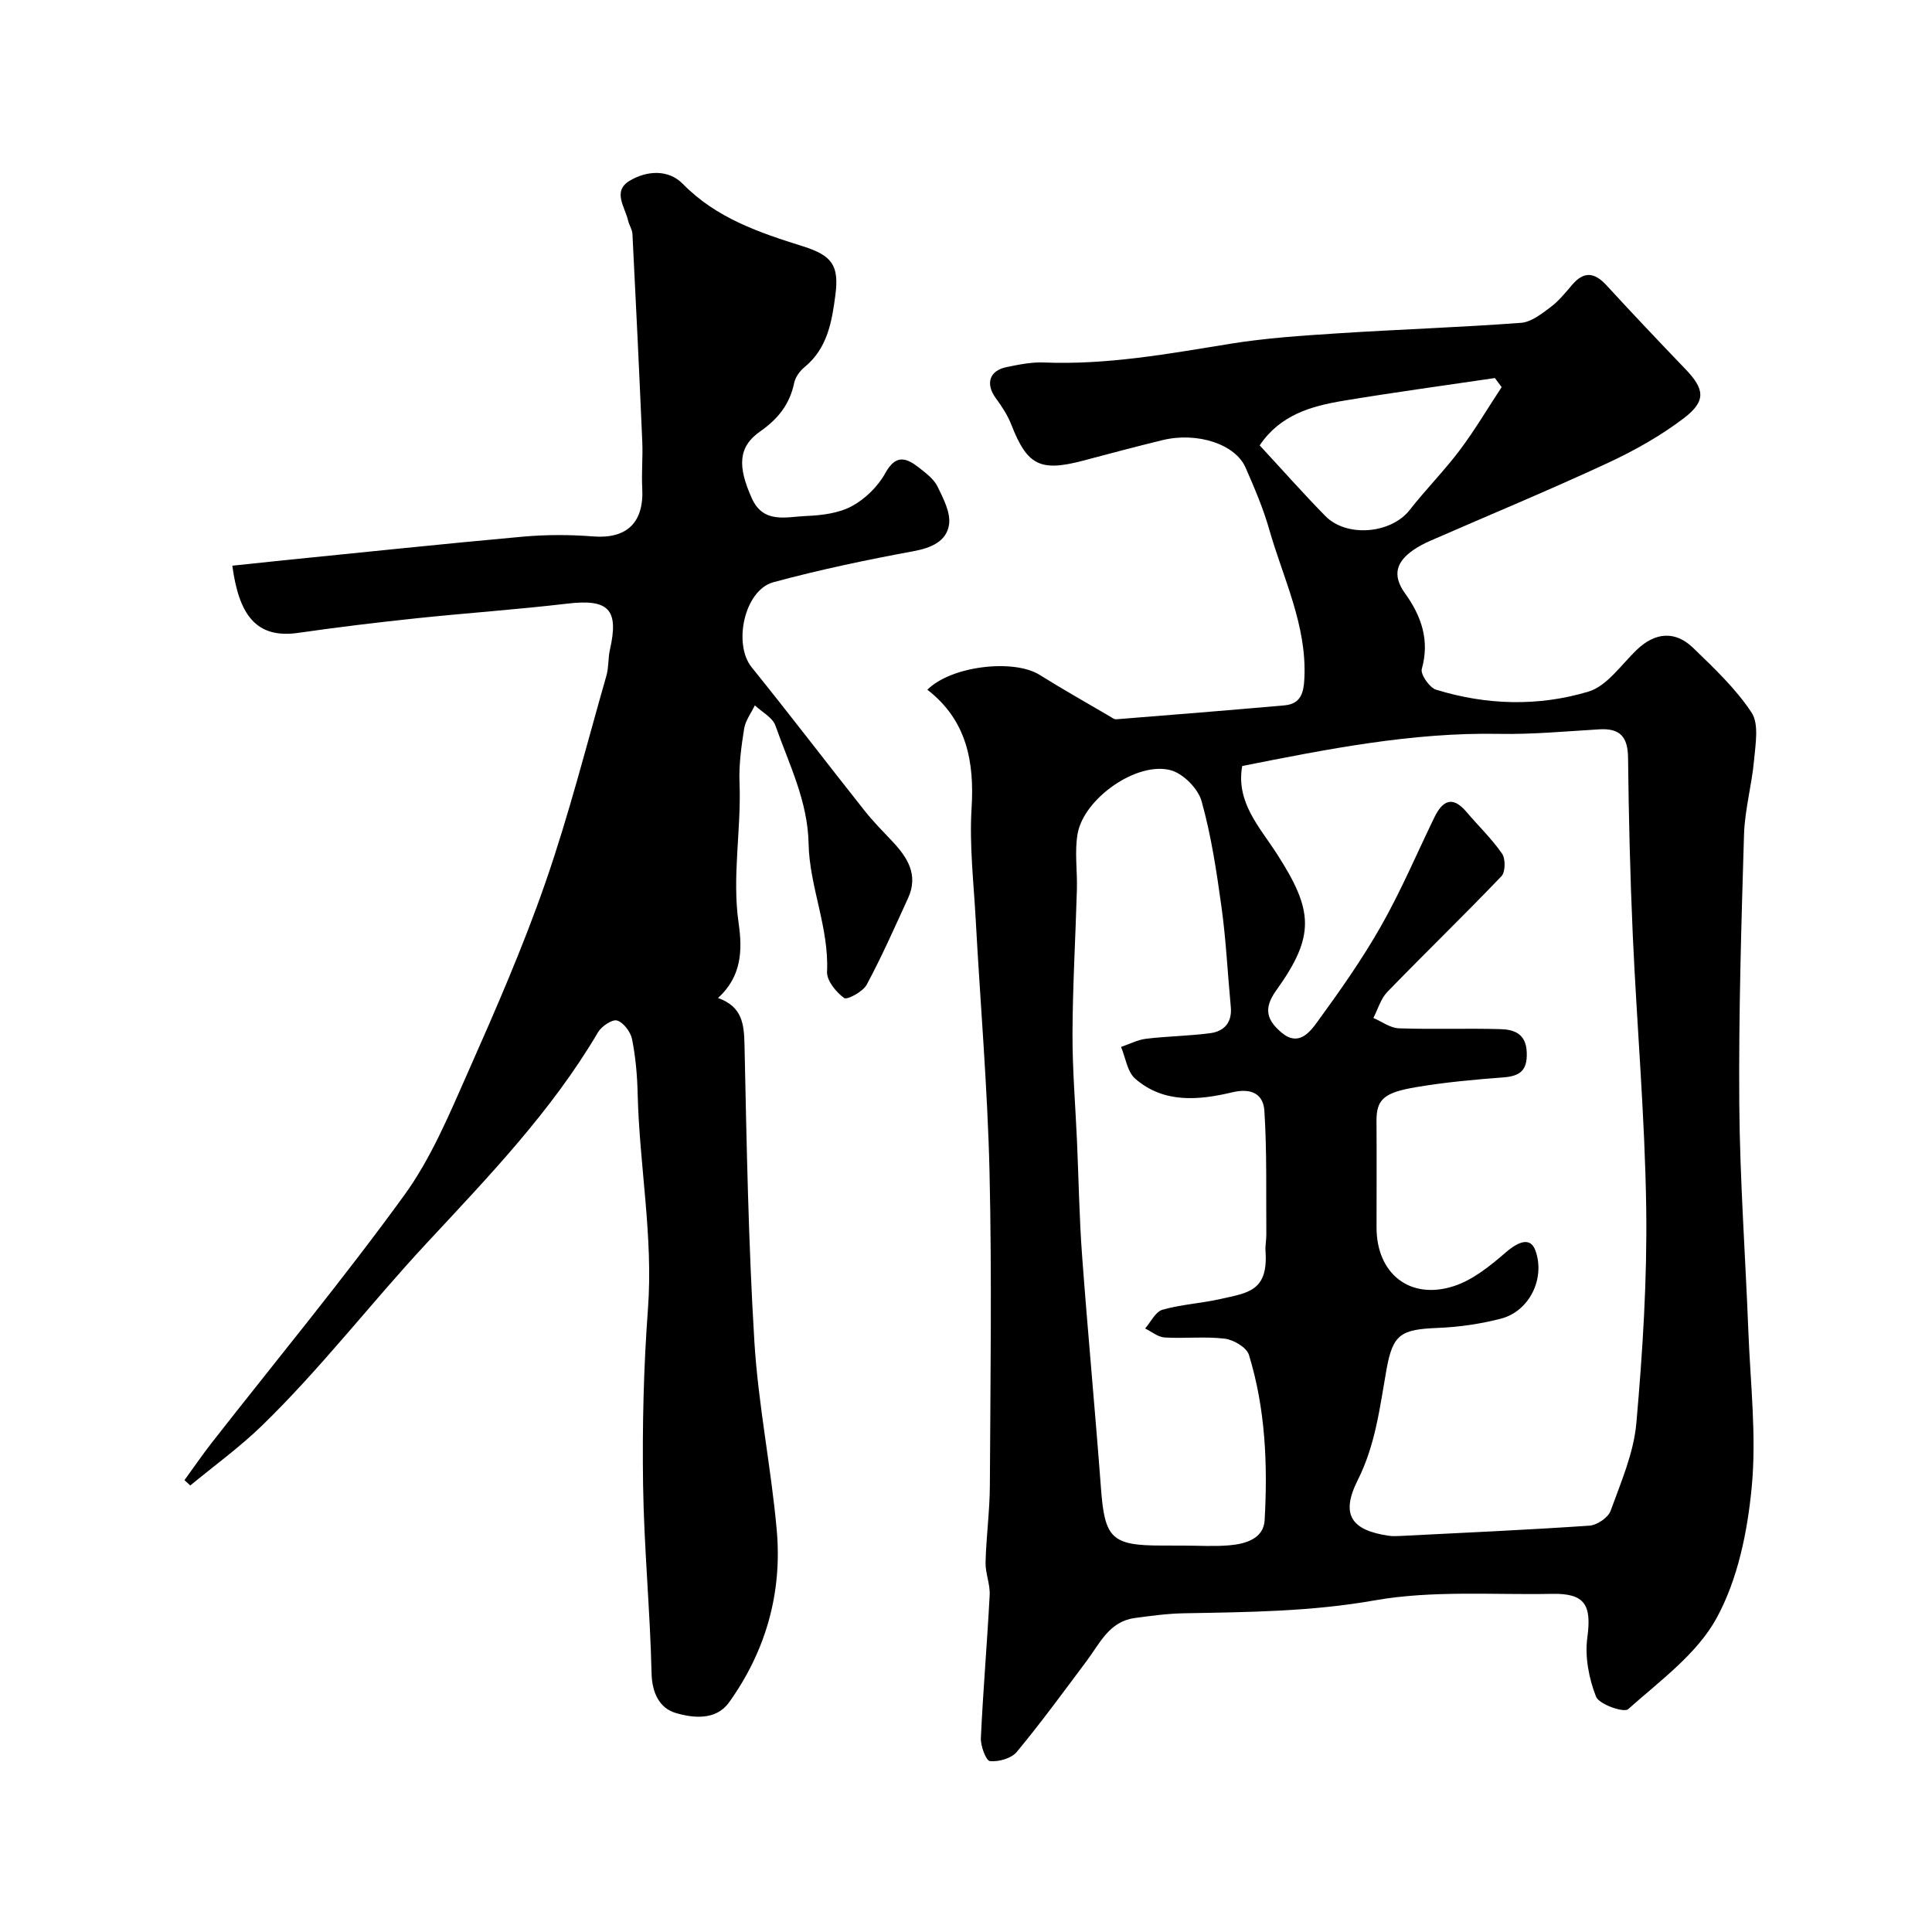
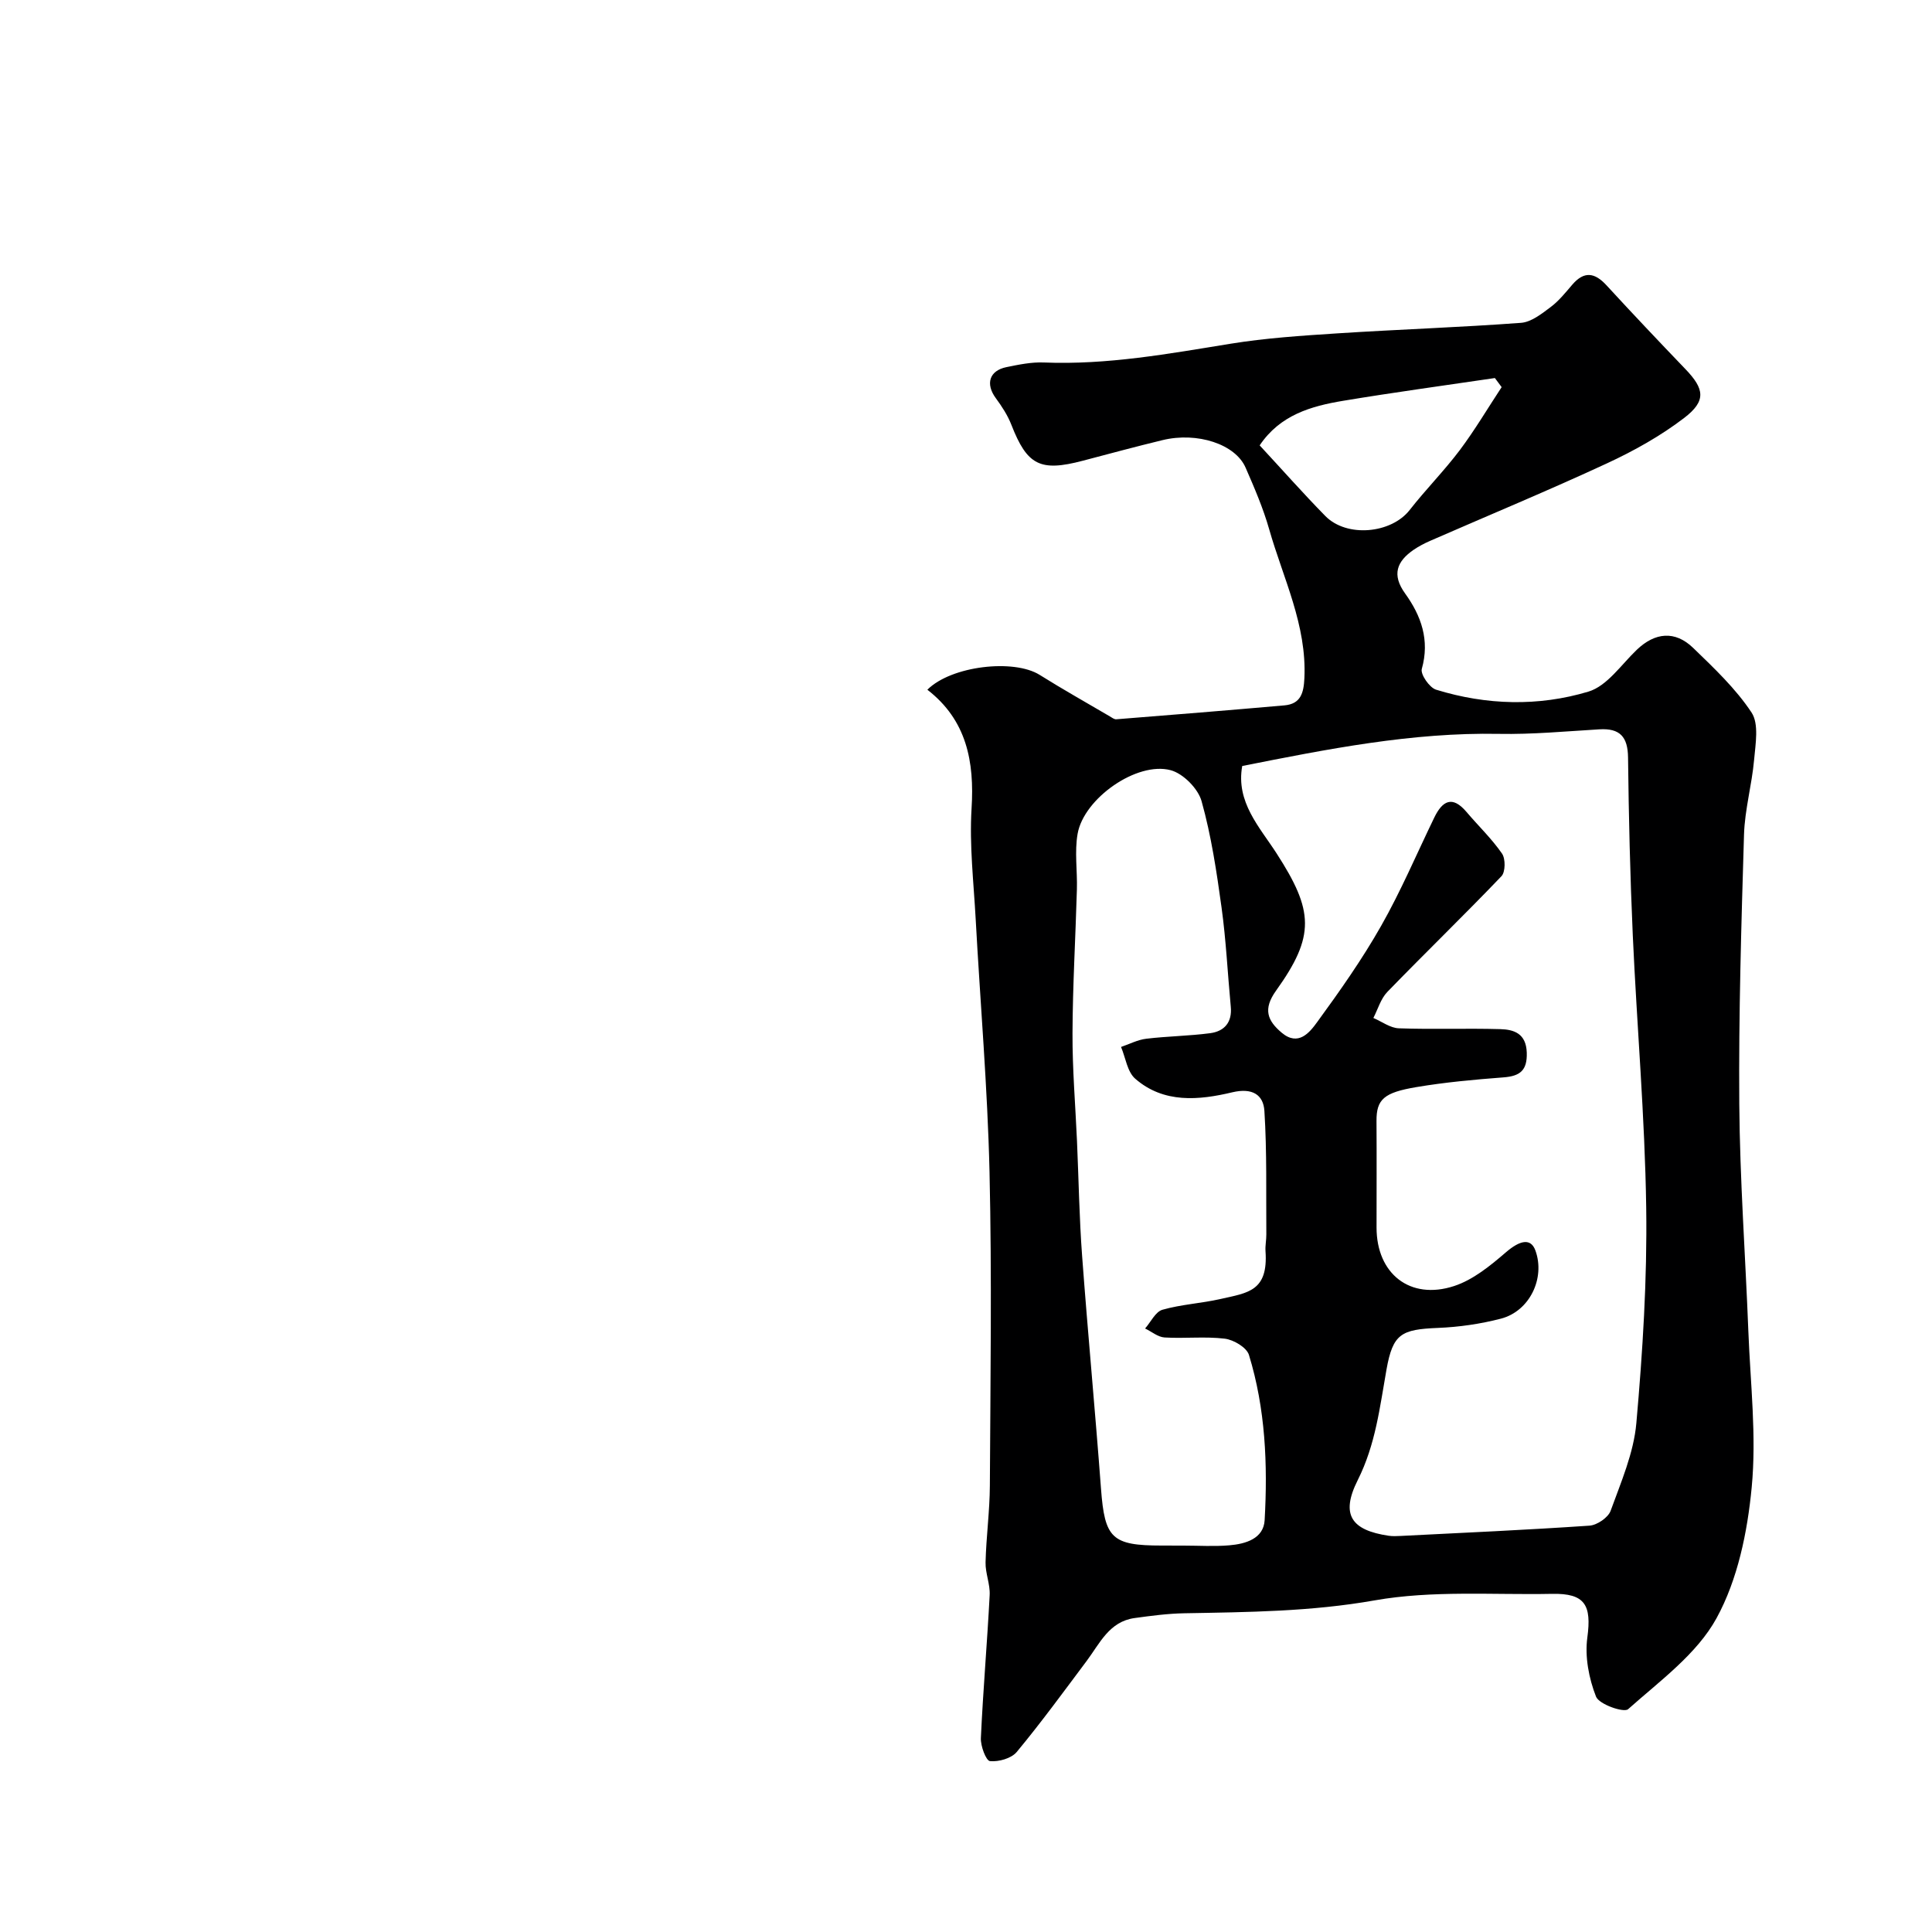
<svg xmlns="http://www.w3.org/2000/svg" enable-background="new 0 0 400 400" viewBox="0 0 400 400">
  <path d="m192 142.8c4.99-4.98 17.91-6.41 23.24-3.08 4.77 2.99 9.69 5.75 14.54 8.6.42.25.9.63 1.33.6 11.61-.92 23.22-1.86 34.82-2.88 3.39-.3 3.99-2.6 4.13-5.63.52-11-4.4-20.67-7.29-30.83-1.24-4.36-3.06-8.58-4.88-12.75-2.11-4.87-10-7.45-17.19-5.71-5.53 1.34-11.02 2.82-16.52 4.27-8.84 2.33-11.52.93-14.79-7.45-.77-1.97-1.97-3.81-3.23-5.52-2.15-2.93-1.35-5.68 2.21-6.41 2.55-.52 5.18-1.07 7.75-.96 13.1.53 25.86-1.81 38.69-3.89 7.28-1.18 14.68-1.66 22.05-2.14 12.68-.82 25.38-1.24 38.05-2.18 2.13-.16 4.29-1.88 6.14-3.27 1.7-1.27 3.08-3.01 4.49-4.65 2.44-2.83 4.62-2.5 7.04.12 5.38 5.85 10.85 11.63 16.36 17.37 3.95 4.11 4.37 6.58-.25 10.12-4.88 3.73-10.39 6.81-15.98 9.4-12.07 5.6-24.38 10.7-36.58 16.03-1.19.52-2.37 1.13-3.44 1.86-3.5 2.41-4.58 5.16-1.78 9.05 3.33 4.62 5.14 9.65 3.46 15.62-.32 1.12 1.59 3.88 2.95 4.3 10.43 3.22 21.2 3.51 31.55.4 3.86-1.16 6.79-5.58 10.01-8.66 3.77-3.6 7.91-4.03 11.68-.38 4.32 4.18 8.8 8.41 12.08 13.37 1.56 2.36.82 6.5.53 9.77-.46 5.19-1.93 10.31-2.09 15.49-.56 18.59-1.12 37.2-.98 55.79.12 15.7 1.27 31.4 1.88 47.1.42 10.76 1.71 21.63.69 32.27-.88 9.24-2.89 19.07-7.27 27.07-4.07 7.44-11.75 13-18.32 18.86-.88.78-6.01-1-6.64-2.6-1.48-3.77-2.34-8.26-1.8-12.23.91-6.72-.46-9.19-7.3-9.05-12.27.24-24.78-.76-36.73 1.35-13.17 2.33-26.22 2.43-39.4 2.67-3.44.06-6.88.52-10.3.99-5.25.72-7.2 5.23-9.92 8.87-4.75 6.34-9.42 12.75-14.48 18.85-1.11 1.34-3.74 2.08-5.55 1.9-.81-.08-1.96-3.13-1.88-4.78.45-9.87 1.31-19.73 1.82-29.6.12-2.24-.91-4.53-.85-6.78.13-5.29.86-10.57.89-15.86.11-21.66.43-43.33-.07-64.98-.41-17.48-1.92-34.94-2.87-52.41-.42-7.6-1.31-15.24-.85-22.79.62-9.78-1.03-18.34-9.15-24.62zm65.19 15.79c-1.35 7.48 3.6 12.64 7.13 18.12 7.65 11.86 8.02 17.03-.13 28.4-2.75 3.84-1.78 6.21 1.17 8.7 3.44 2.9 5.78-.04 7.34-2.19 4.7-6.44 9.32-13 13.25-19.93 4.11-7.23 7.37-14.94 11.01-22.44 1.68-3.46 3.73-4.6 6.65-1.16 2.45 2.89 5.23 5.54 7.37 8.64.74 1.07.71 3.81-.12 4.68-7.75 8.1-15.82 15.9-23.63 23.96-1.36 1.41-1.95 3.57-2.89 5.39 1.76.75 3.5 2.08 5.28 2.14 6.99.25 14-.03 20.99.17 2.88.08 5.36.92 5.49 4.86.12 3.72-1.41 4.87-4.83 5.13-6.04.46-12.1 1.01-18.07 2.02-6.6 1.12-8.24 2.48-8.21 7 .05 7.36.01 14.72.01 22.08 0 9.54 6.92 15.09 16.06 12.1 3.94-1.29 7.51-4.22 10.74-7 2.88-2.47 5.14-3.01 6.1-.33 2.05 5.69-1.18 12.52-7.14 14.08-4.23 1.1-8.66 1.74-13.03 1.92-7.61.31-9.35 1.2-10.67 8.61-1.39 7.81-2.25 15.52-5.96 22.91-3.62 7.21-1.27 10.37 6.4 11.51.82.12 1.67.08 2.5.04 13.03-.66 26.07-1.24 39.09-2.13 1.57-.11 3.86-1.67 4.37-3.07 2.15-5.94 4.79-11.99 5.33-18.17 1.31-14.81 2.25-29.73 2.04-44.58-.27-18.81-1.93-37.6-2.78-56.41-.55-12.26-.84-24.53-.98-36.8-.05-4.28-1.67-6.1-5.93-5.84-6.93.41-13.87 1.07-20.8.94-18.01-.34-35.49 3.15-53.15 6.65zm-12.16 161.41c3.17 0 6.35.21 9.49-.06 3.36-.28 7.09-1.37 7.31-5.2.65-11.53.17-23.09-3.25-34.22-.47-1.54-3.16-3.13-4.99-3.36-4.1-.5-8.32 0-12.47-.25-1.38-.08-2.69-1.21-4.04-1.86 1.18-1.34 2.14-3.46 3.59-3.88 3.89-1.11 8.03-1.32 11.99-2.22 5.71-1.29 9.93-1.6 9.35-9.91-.08-1.15.18-2.31.17-3.47-.07-8.53.14-17.07-.4-25.57-.21-3.32-2.47-4.84-6.65-3.85-6.88 1.64-14.18 2.35-20.1-2.82-1.64-1.43-1.99-4.34-2.93-6.57 1.74-.59 3.44-1.49 5.22-1.7 4.4-.53 8.85-.57 13.24-1.15 2.93-.39 4.57-2.25 4.26-5.47-.65-6.85-.97-13.74-1.91-20.55-1.02-7.4-2.13-14.86-4.14-22.03-.73-2.6-3.81-5.71-6.4-6.4-6.99-1.86-17.96 5.83-19.26 13.15-.66 3.73-.04 7.68-.15 11.53-.28 9.93-.87 19.86-.91 29.8-.03 7.43.6 14.86.93 22.3.35 7.93.47 15.88 1.06 23.79 1.19 16.07 2.71 32.12 3.91 48.19.77 10.27 2.21 11.77 12.56 11.77 1.52.01 3.02.01 4.52.01zm65.87-239.85c-.47-.63-.93-1.25-1.4-1.88-10.47 1.55-20.97 2.97-31.41 4.71-6.64 1.1-13.06 2.93-17.29 9.23 4.61 4.97 8.98 9.92 13.59 14.62 4.45 4.53 13.64 3.65 17.46-1.23 3.33-4.26 7.17-8.13 10.42-12.45 3.11-4.16 5.77-8.66 8.63-13z" fill="#000001" />
-   <path d="m48.1 117.12c3.56-.37 7.1-.76 10.65-1.12 16.5-1.65 32.98-3.4 49.5-4.89 4.82-.43 9.73-.43 14.55-.05 6.94.55 10.55-2.83 10.17-9.97-.17-3.18.14-6.38.01-9.56-.62-14.37-1.31-28.74-2.04-43.11-.05-.93-.69-1.82-.9-2.76-.64-2.81-3.32-6.08.36-8.26 3.52-2.09 7.98-2.38 10.97.67 6.96 7.11 15.82 10.08 24.88 12.93 6.04 1.9 7.5 3.97 6.71 10.06-.72 5.51-1.63 11.05-6.38 14.94-.96.79-1.89 2.04-2.14 3.22-.92 4.42-3.28 7.46-7.03 10.08-4.58 3.19-4.75 7.22-1.74 13.89 2.4 5.32 7.18 3.8 11.24 3.64 3.21-.13 6.73-.56 9.47-2.04 2.76-1.49 5.39-4.08 6.91-6.83 2.19-3.98 4.36-3.19 7-1.12 1.43 1.13 3.06 2.34 3.82 3.9 1.21 2.49 2.76 5.44 2.37 7.92-.53 3.4-3.64 4.77-7.3 5.45-9.75 1.8-19.48 3.84-29.05 6.43-6.03 1.64-8.39 12.8-4.51 17.61 7.92 9.81 15.57 19.84 23.4 29.72 1.74 2.19 3.72 4.2 5.65 6.24 3.19 3.37 5.55 6.99 3.34 11.83-2.76 6.03-5.44 12.1-8.57 17.93-.78 1.45-4.06 3.21-4.67 2.76-1.68-1.23-3.63-3.61-3.54-5.44.43-9.16-3.65-17.62-3.82-26.54-.18-8.85-4.06-16.45-6.86-24.41-.59-1.69-2.8-2.82-4.27-4.2-.76 1.6-1.94 3.13-2.21 4.8-.59 3.72-1.11 7.52-.96 11.26.39 9.7-1.59 19.34-.18 29.08.78 5.39.69 10.97-4.28 15.44 4.99 1.78 5.39 5.32 5.49 9.62.44 20.54.8 41.1 2.05 61.6.8 13.04 3.47 25.96 4.63 38.99 1.15 12.97-2.28 25.05-9.9 35.66-2.7 3.75-7.44 3.23-11.06 2.15-3.26-.97-4.87-4.08-4.96-8.21-.3-13.04-1.57-26.06-1.76-39.11-.17-12.09.11-24.24 1.01-36.29 1.12-15.01-1.78-29.74-2.13-44.62-.09-3.76-.42-7.57-1.16-11.25-.3-1.51-1.75-3.45-3.09-3.87-1-.31-3.22 1.18-3.95 2.42-9.68 16.44-22.71 29.92-35.64 43.84-11.43 12.3-21.77 25.78-33.89 37.56-4.62 4.5-9.91 8.32-14.89 12.44-.4-.37-.81-.73-1.21-1.1 1.89-2.59 3.7-5.25 5.67-7.77 13.32-17.02 27.11-33.7 39.8-51.17 5.59-7.69 9.37-16.81 13.26-25.59 5.72-12.91 11.39-25.91 16.02-39.24 4.87-14.04 8.52-28.51 12.62-42.82.49-1.72.32-3.61.72-5.36 1.9-8.35-.27-10.53-8.79-9.53-10.43 1.23-20.92 1.95-31.37 3.05-8.14.86-16.28 1.84-24.38 3.01-8.88 1.28-12.3-3.97-13.64-13.91z" fill="#000001" />
</svg>